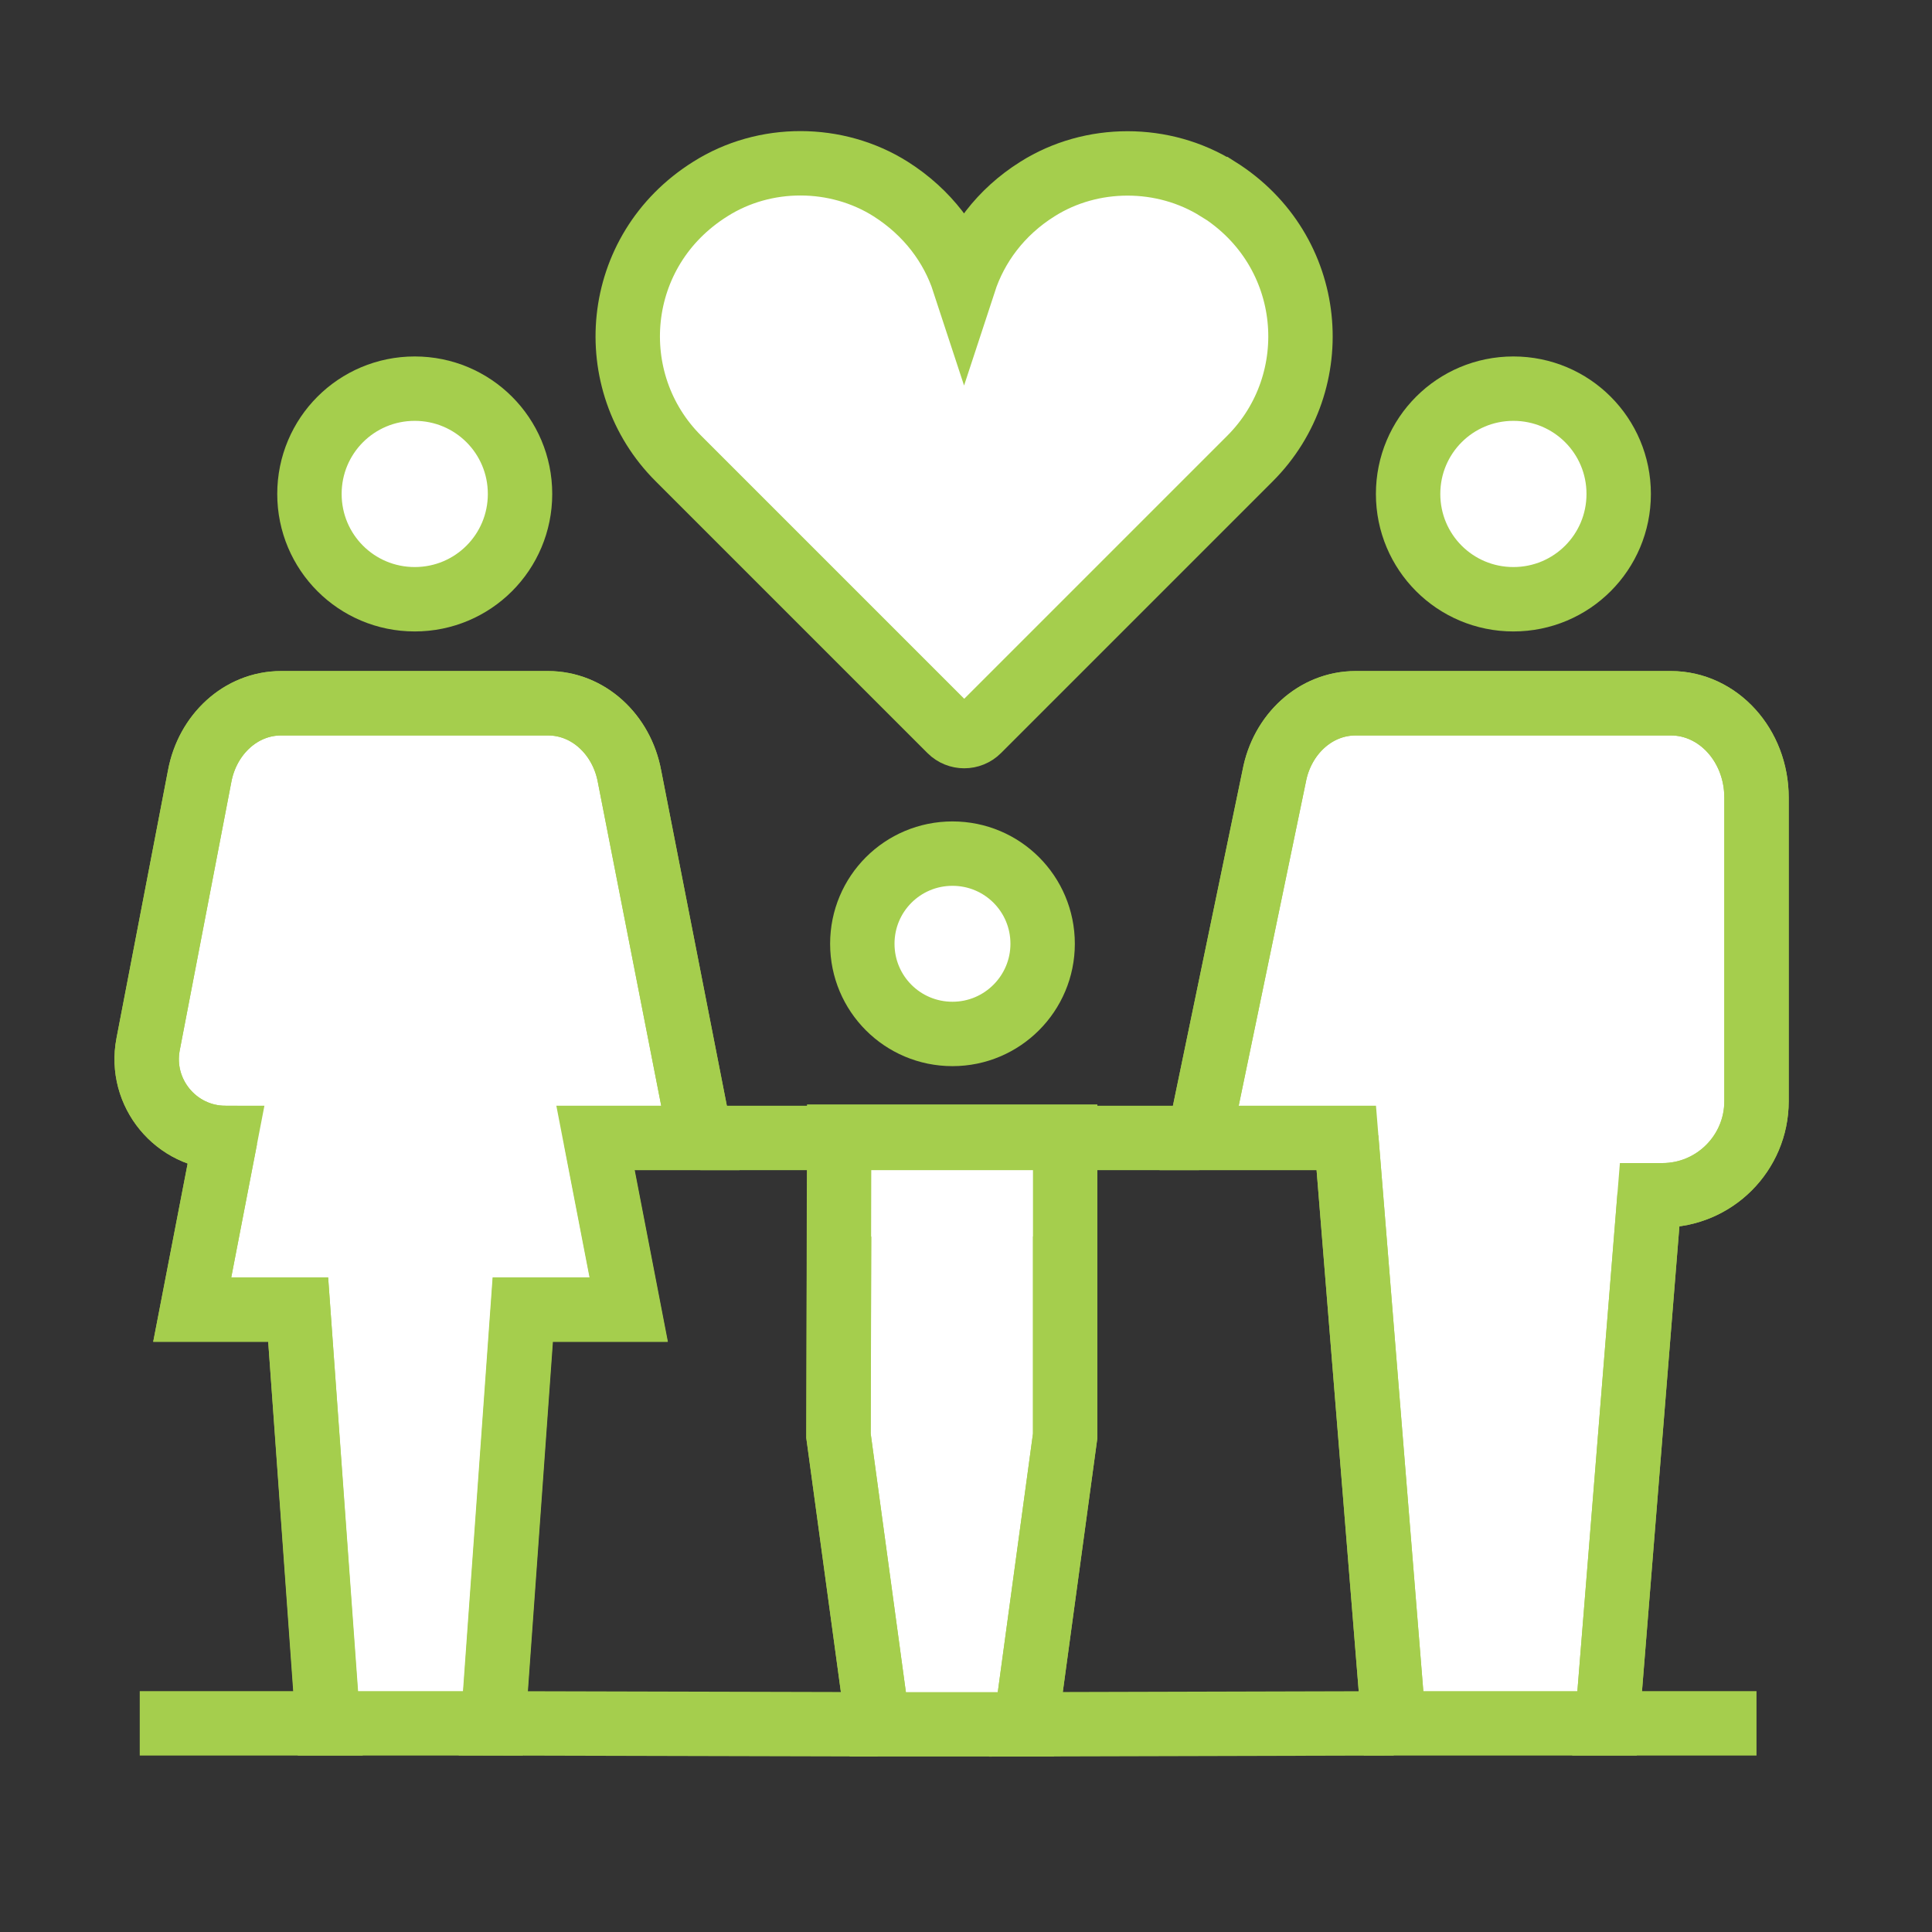
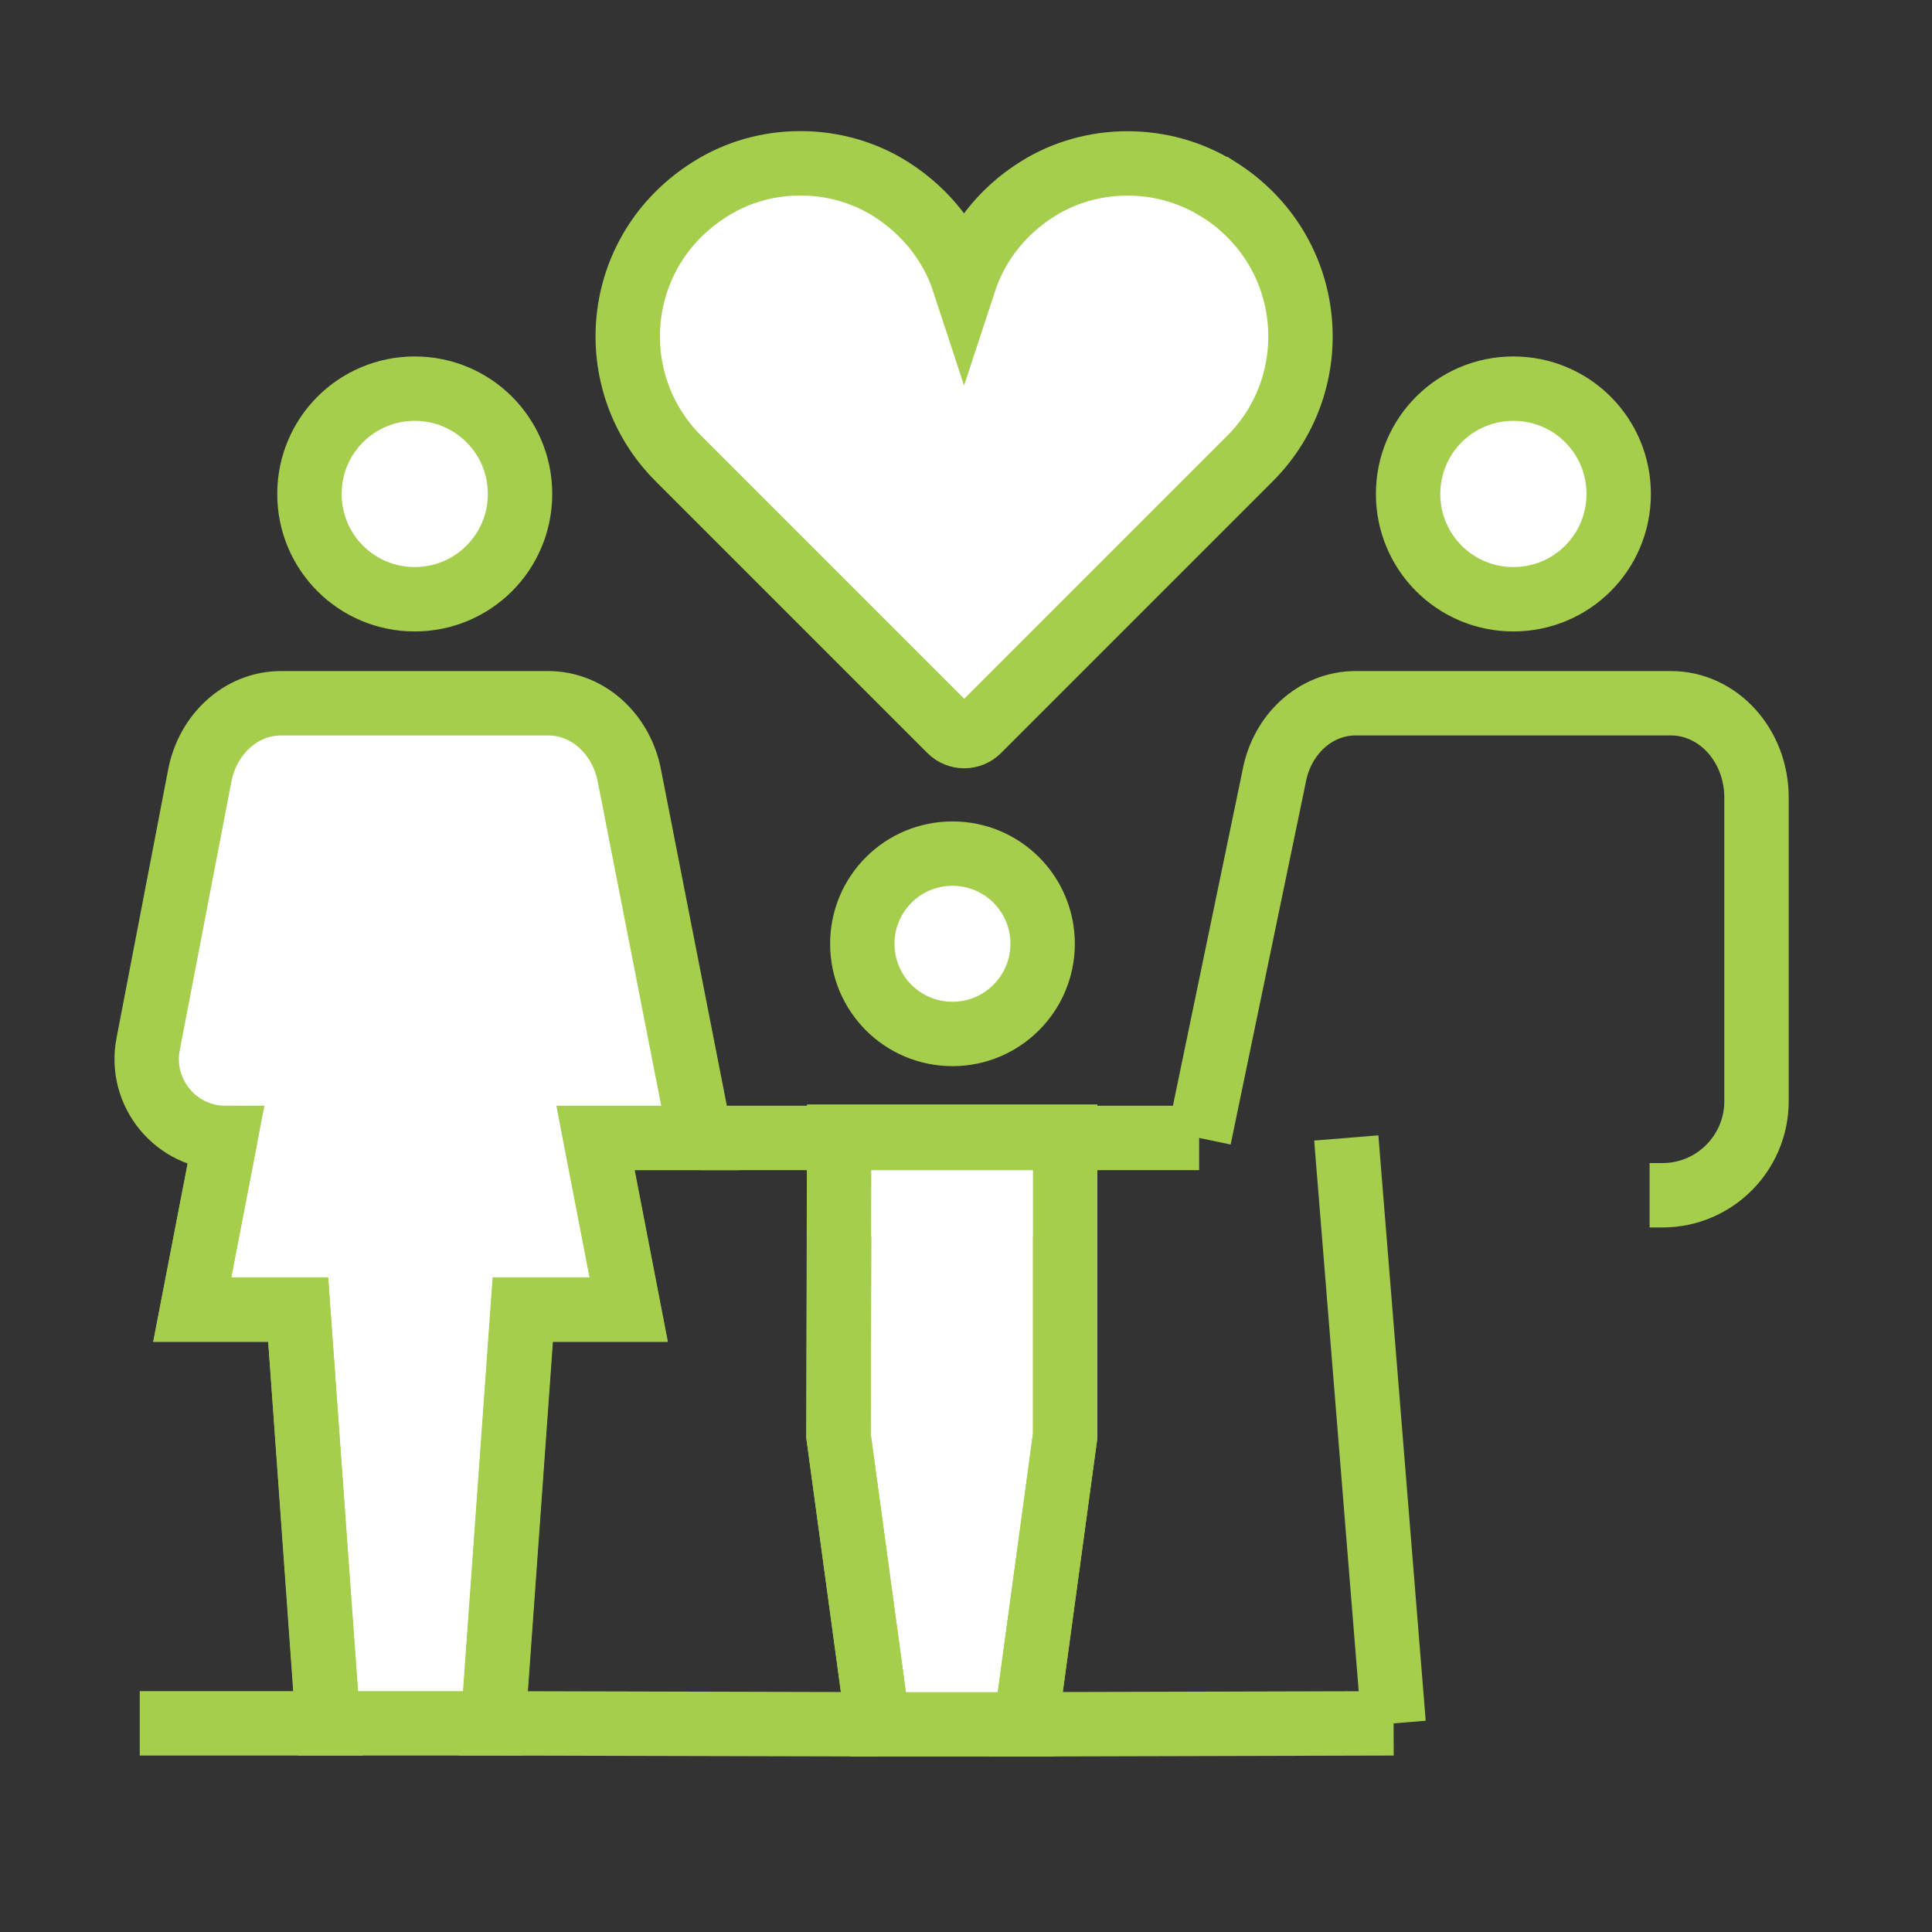
<svg xmlns="http://www.w3.org/2000/svg" viewBox="0 0 60 60">
  <rect x="0" y="0" width="60" height="60" fill="#333333" stroke="none" />
  <defs>
    <style>      .cls-1 {        fill: #fff;      }      .cls-1, .cls-2 {        stroke: #a5ce4d;        stroke-miterlimit: 10;        stroke-width: 2px;      }      .cls-2 {        fill: none;      }    </style>
  </defs>
  <g>
    <g id="Layer_1">
      <g>
        <g>
          <path class="cls-1" d="M21.75,35.34l-2.2-11.23c-.24-1.3-1.28-2.27-2.53-2.27h-8.29c-1.25,0-2.29.97-2.53,2.27l-1.6,8.32c-.29,1.51.87,2.91,2.4,2.91h0l-1.03,5.33h3.29l.92,12.85h5.13l.92-12.85h3.29l-1.03-5.33h3.25Z" />
          <polygon class="cls-1" points="26.06 35.3 26.04 44.59 27.26 53.55 31.86 53.55 33.08 44.59 33.08 35.3 26.06 35.3" />
-           <path class="cls-1" d="M38.65,35.34h-1.41l2.33-11.23c.24-1.3,1.28-2.27,2.53-2.27h9.79c1.47,0,2.66,1.31,2.66,2.93v9.43c0,1.61-1.31,2.92-2.92,2.92h-.4l-1.32,16.4h-6.63l-1.47-18.18h-3.16Z" />
          <g>
            <g>
              <path class="cls-1" d="M16.15,15.34c0,1.81-1.46,3.27-3.27,3.27s-3.27-1.46-3.27-3.27,1.46-3.27,3.27-3.27,3.27,1.46,3.27,3.27Z" />
              <g>
                <g>
                  <polyline class="cls-2" points="7 35.34 5.97 40.67 9.26 40.67 10.19 53.52 4.34 53.52" />
                  <polyline class="cls-2" points="18.5 35.34 19.53 40.67 16.24 40.67 15.32 53.52 27.26 53.55" />
                </g>
-                 <path class="cls-2" d="M21.75,35.34l-2.2-11.23c-.24-1.3-1.28-2.27-2.53-2.27h-8.29c-1.25,0-2.29.97-2.53,2.27l-1.6,8.32c-.29,1.51.87,2.91,2.4,2.91h0" />
              </g>
            </g>
            <g>
              <path class="cls-1" d="M43.73,15.34c0,1.81,1.46,3.27,3.27,3.27s3.27-1.46,3.27-3.27-1.46-3.27-3.27-3.27-3.27,1.46-3.27,3.27Z" />
              <g>
-                 <polyline class="cls-2" points="51.23 37.11 49.91 53.52 54.55 53.52" />
                <line class="cls-2" x1="41.81" y1="35.34" x2="43.28" y2="53.52" />
              </g>
              <path class="cls-2" d="M37.24,35.34l2.33-11.23c.24-1.3,1.28-2.27,2.53-2.27h9.79c1.47,0,2.66,1.31,2.66,2.93v9.43c0,1.61-1.31,2.92-2.92,2.92h-.4" />
            </g>
            <g>
              <path class="cls-1" d="M32.38,29.31c0,1.54-1.25,2.8-2.8,2.8s-2.8-1.25-2.8-2.8,1.25-2.8,2.8-2.8,2.8,1.25,2.8,2.8Z" />
              <g>
                <polyline class="cls-2" points="33.08 38.4 33.08 44.59 31.86 53.55 43.28 53.52" />
                <polyline class="cls-2" points="26.06 38.4 26.04 44.59 27.26 53.55" />
              </g>
              <line class="cls-2" x1="21.75" y1="35.34" x2="37.24" y2="35.34" />
            </g>
          </g>
        </g>
        <path class="cls-1" d="M37.82,5.87c-1.69-1.06-3.92-1.06-5.6,0-1.15.72-1.91,1.76-2.28,2.89-.37-1.13-1.13-2.16-2.28-2.89-1.68-1.06-3.91-1.07-5.6,0-3.05,1.91-3.38,5.99-.99,8.37l8.44,8.44c.24.24.63.24.87,0l8.44-8.44c2.38-2.38,2.05-6.46-.99-8.37Z" />
      </g>
    </g>
  </g>
</svg>